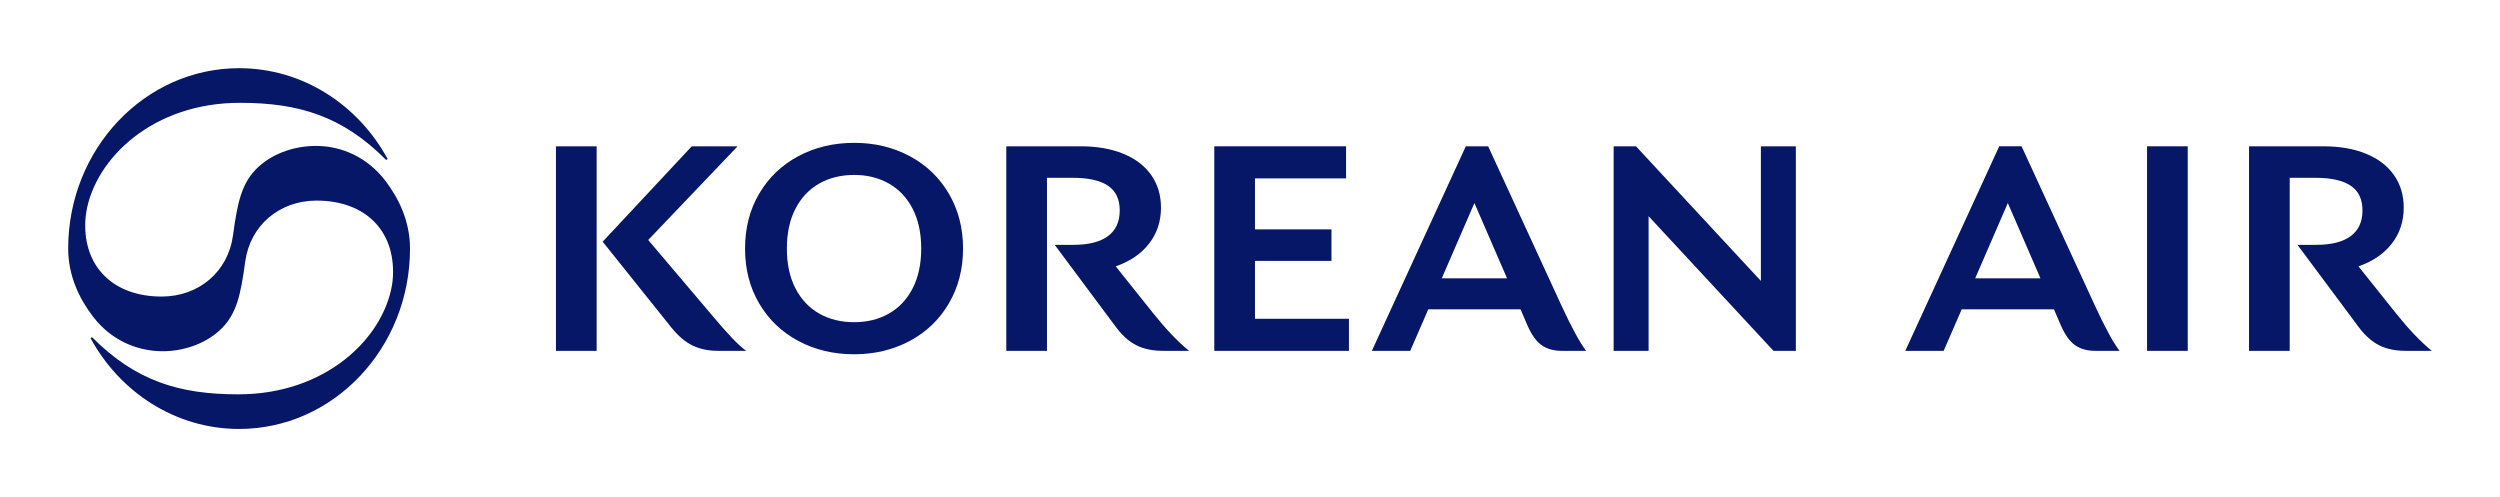
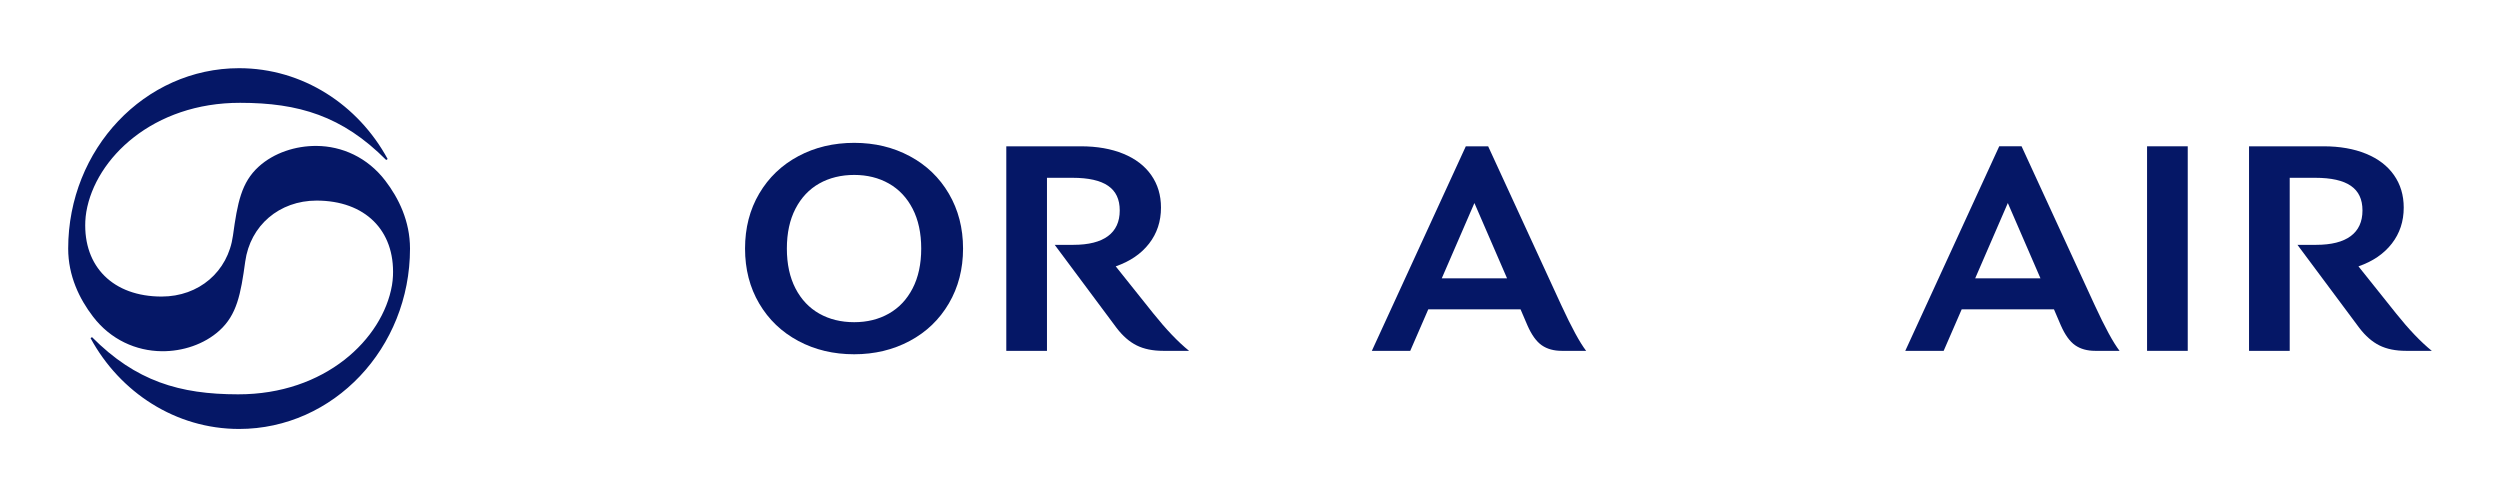
<svg xmlns="http://www.w3.org/2000/svg" id="Layer_1" viewBox="0 0 3090.59 614.58">
  <defs>
    <style>.cls-1{fill:#051766;}</style>
  </defs>
  <path class="cls-1" d="m113.73,416.78l-1.78,1.23c36.34,67.01,105.14,112.28,183.63,112.28,116.74,0,211.29-99.9,211.29-223,0-33.9-14.05-62.44-30.66-84.07-22.08-28.77-53.52-42.59-84.85-42.82-25.87-.22-52.63,8.47-71.47,25.53-21.52,19.51-26.31,44.6-31.89,85.3-6.13,44.6-42.04,75.37-88.2,75.37-59.76,0-96.78-36.79-94.33-93.1.22-3.9.56-7.8,1.23-11.6,11.26-66.45,82.73-135.03,190.22-134.8,72.14,0,126.33,16.17,180.52,70.69l1.78-1.23c-36.35-67-105.03-112.27-183.64-112.27-116.63,0-211.29,99.9-211.29,223,0,33.9,14.05,62.44,30.66,84.07,21.97,28.77,53.52,42.48,84.85,42.82,25.87.33,52.63-8.47,71.47-25.53,21.52-19.51,26.31-44.6,31.89-85.3,6.13-44.6,42.15-75.37,88.2-75.37,59.88,0,96.89,36.79,94.44,93.1-.22,3.9-.56,7.8-1.23,11.6-11.48,66.45-82.62,135.03-190.33,134.8-72.14-.01-126.33-16.18-180.51-70.7Z" />
-   <path class="cls-1" d="m687.3,180.86h50.29v252.87h-50.29v-252.87Zm217.1,236.39c6.61,6.97,12.63,12.46,18.06,16.47h-34.35c-12.04,0-22.55-2.12-31.52-6.37-8.98-4.25-17.71-11.57-26.21-21.96l-85.35-106.6,110.14-117.93h56.66l-110.5,115.81,76.85,90.66c10.87,12.99,19.6,22.96,26.22,29.92Z" />
  <path class="cls-1" d="m986.92,421.5c-20.54-10.98-36.66-26.38-48.34-46.22-11.69-19.83-17.53-42.5-17.53-68s5.84-48.16,17.53-68c11.69-19.83,27.8-35.24,48.34-46.22,20.54-10.98,43.56-16.47,69.06-16.47s48.16,5.49,68.71,16.47c20.54,10.98,36.66,26.45,48.34,46.39,11.69,19.95,17.53,42.56,17.53,67.82s-5.84,47.87-17.53,67.82c-11.69,19.95-27.8,35.42-48.34,46.39-20.54,10.98-43.44,16.47-68.71,16.47-25.5.02-48.52-5.47-69.06-16.45Zm111.91-33.82c12.51-7.08,22.31-17.47,29.39-31.17,7.08-13.69,10.62-30.1,10.62-49.23s-3.54-35.53-10.62-49.23c-7.08-13.69-16.88-24.08-29.39-31.17-12.52-7.08-26.8-10.62-42.85-10.62s-30.69,3.54-43.21,10.62c-12.52,7.08-22.31,17.48-29.4,31.17-7.08,13.69-10.62,30.1-10.62,49.23s3.54,35.54,10.62,49.23c7.08,13.7,16.88,24.08,29.4,31.17,12.51,7.08,26.92,10.62,43.21,10.62,16.05.01,30.33-3.53,42.85-10.62Z" />
  <path class="cls-1" d="m1469.98,433.72h-31.88c-12.99,0-23.97-2.24-32.94-6.73-8.98-4.48-17.24-11.69-24.79-21.6l-76.5-102.71h23.02c18.89,0,33.17-3.6,42.85-10.8,9.68-7.2,14.52-17.76,14.52-31.7s-4.78-23.84-14.34-30.46c-9.56-6.61-24.26-9.92-44.09-9.92h-31.52v213.91h-50.29v-252.85h92.08c20.07,0,37.6,3.07,52.59,9.21,14.99,6.14,26.5,14.94,34.53,26.39,8.02,11.45,12.04,24.85,12.04,40.2,0,17-4.9,31.82-14.7,44.45-9.8,12.63-23.55,22.02-41.26,28.16l46.39,58.08c15.84,19.81,30.6,35.28,44.29,46.37Z" />
-   <path class="cls-1" d="m1667.6,394.06v39.67h-166.45v-252.87h162.91v39.67h-112.62v63.04h94.56v38.96h-94.56v71.54h116.16Z" />
  <path class="cls-1" d="m1960.84,433.72h-30.1c-9.92,0-18.18-2.3-24.79-6.91-6.61-4.6-12.52-12.8-17.71-24.61l-8.5-19.83h-114.04l-22.31,51.35h-47.46l116.16-252.86h27.62l90.31,196.2c12.76,27.62,23.03,46.51,30.82,56.66Zm-97.75-89.6l-40.37-93.14-40.37,93.14h80.74Z" />
-   <path class="cls-1" d="m2220.08,180.86v252.87h-27.62l-154.41-166.45v166.45h-43.21v-252.87h27.62l154.41,166.45v-166.45h43.21Z" />
  <path class="cls-1" d="m2620.27,433.72h-30.1c-9.92,0-18.18-2.3-24.79-6.91-6.61-4.6-12.52-12.8-17.71-24.61l-8.5-19.83h-114.04l-22.31,51.35h-47.46l116.16-252.87h27.62l90.31,196.2c12.76,27.63,23.03,46.52,30.82,56.67Zm-97.75-89.6l-40.37-93.14-40.37,93.14h80.74Z" />
  <path class="cls-1" d="m2654.27,180.86h50.29v252.87h-50.29v-252.87Z" />
  <path class="cls-1" d="m3006.29,433.72h-31.87c-12.99,0-23.97-2.24-32.94-6.73-8.97-4.48-17.24-11.69-24.79-21.6l-76.5-102.71h23.02c18.89,0,33.17-3.6,42.85-10.8,9.68-7.2,14.52-17.76,14.52-31.7s-4.78-23.84-14.34-30.46c-9.56-6.61-24.26-9.92-44.09-9.92h-31.52v213.91h-50.29v-252.85h92.08c20.06,0,37.6,3.07,52.59,9.21,14.99,6.14,26.5,14.94,34.53,26.39,8.02,11.45,12.04,24.85,12.04,40.2,0,17-4.9,31.82-14.7,44.45-9.8,12.63-23.55,22.02-41.26,28.16l46.4,58.08c15.82,19.81,30.58,35.28,44.27,46.37Z" />
</svg>